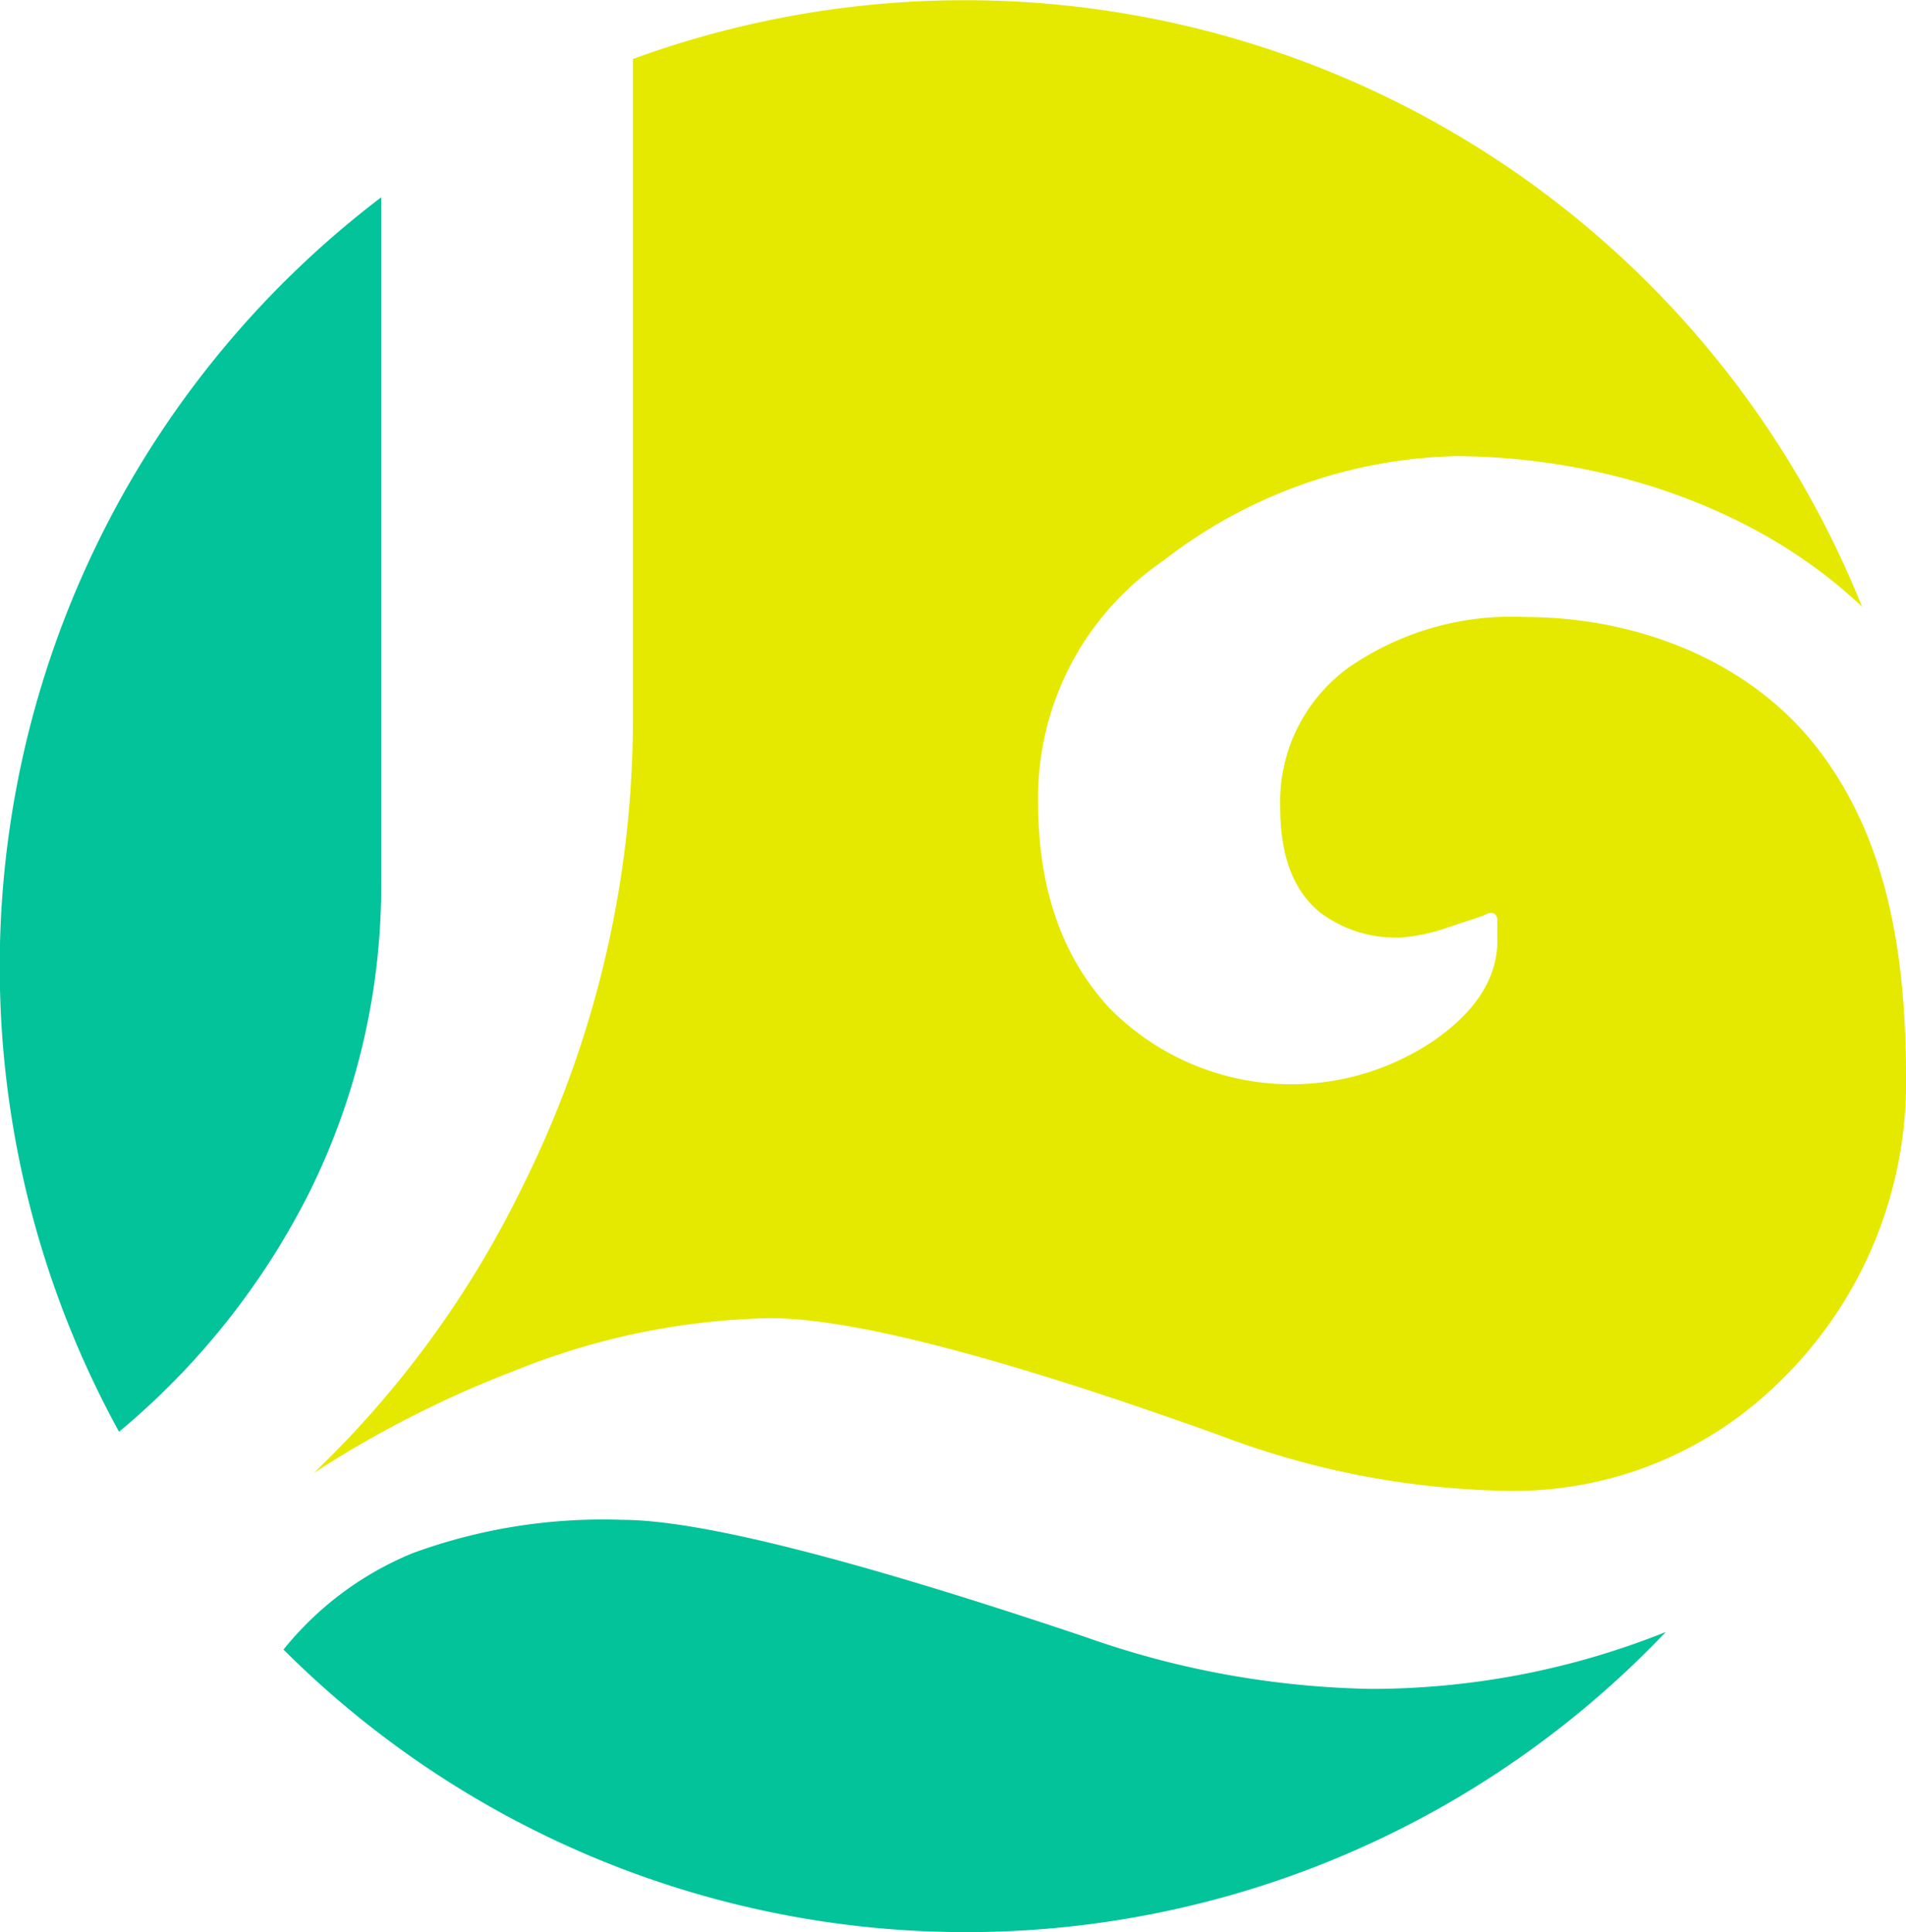
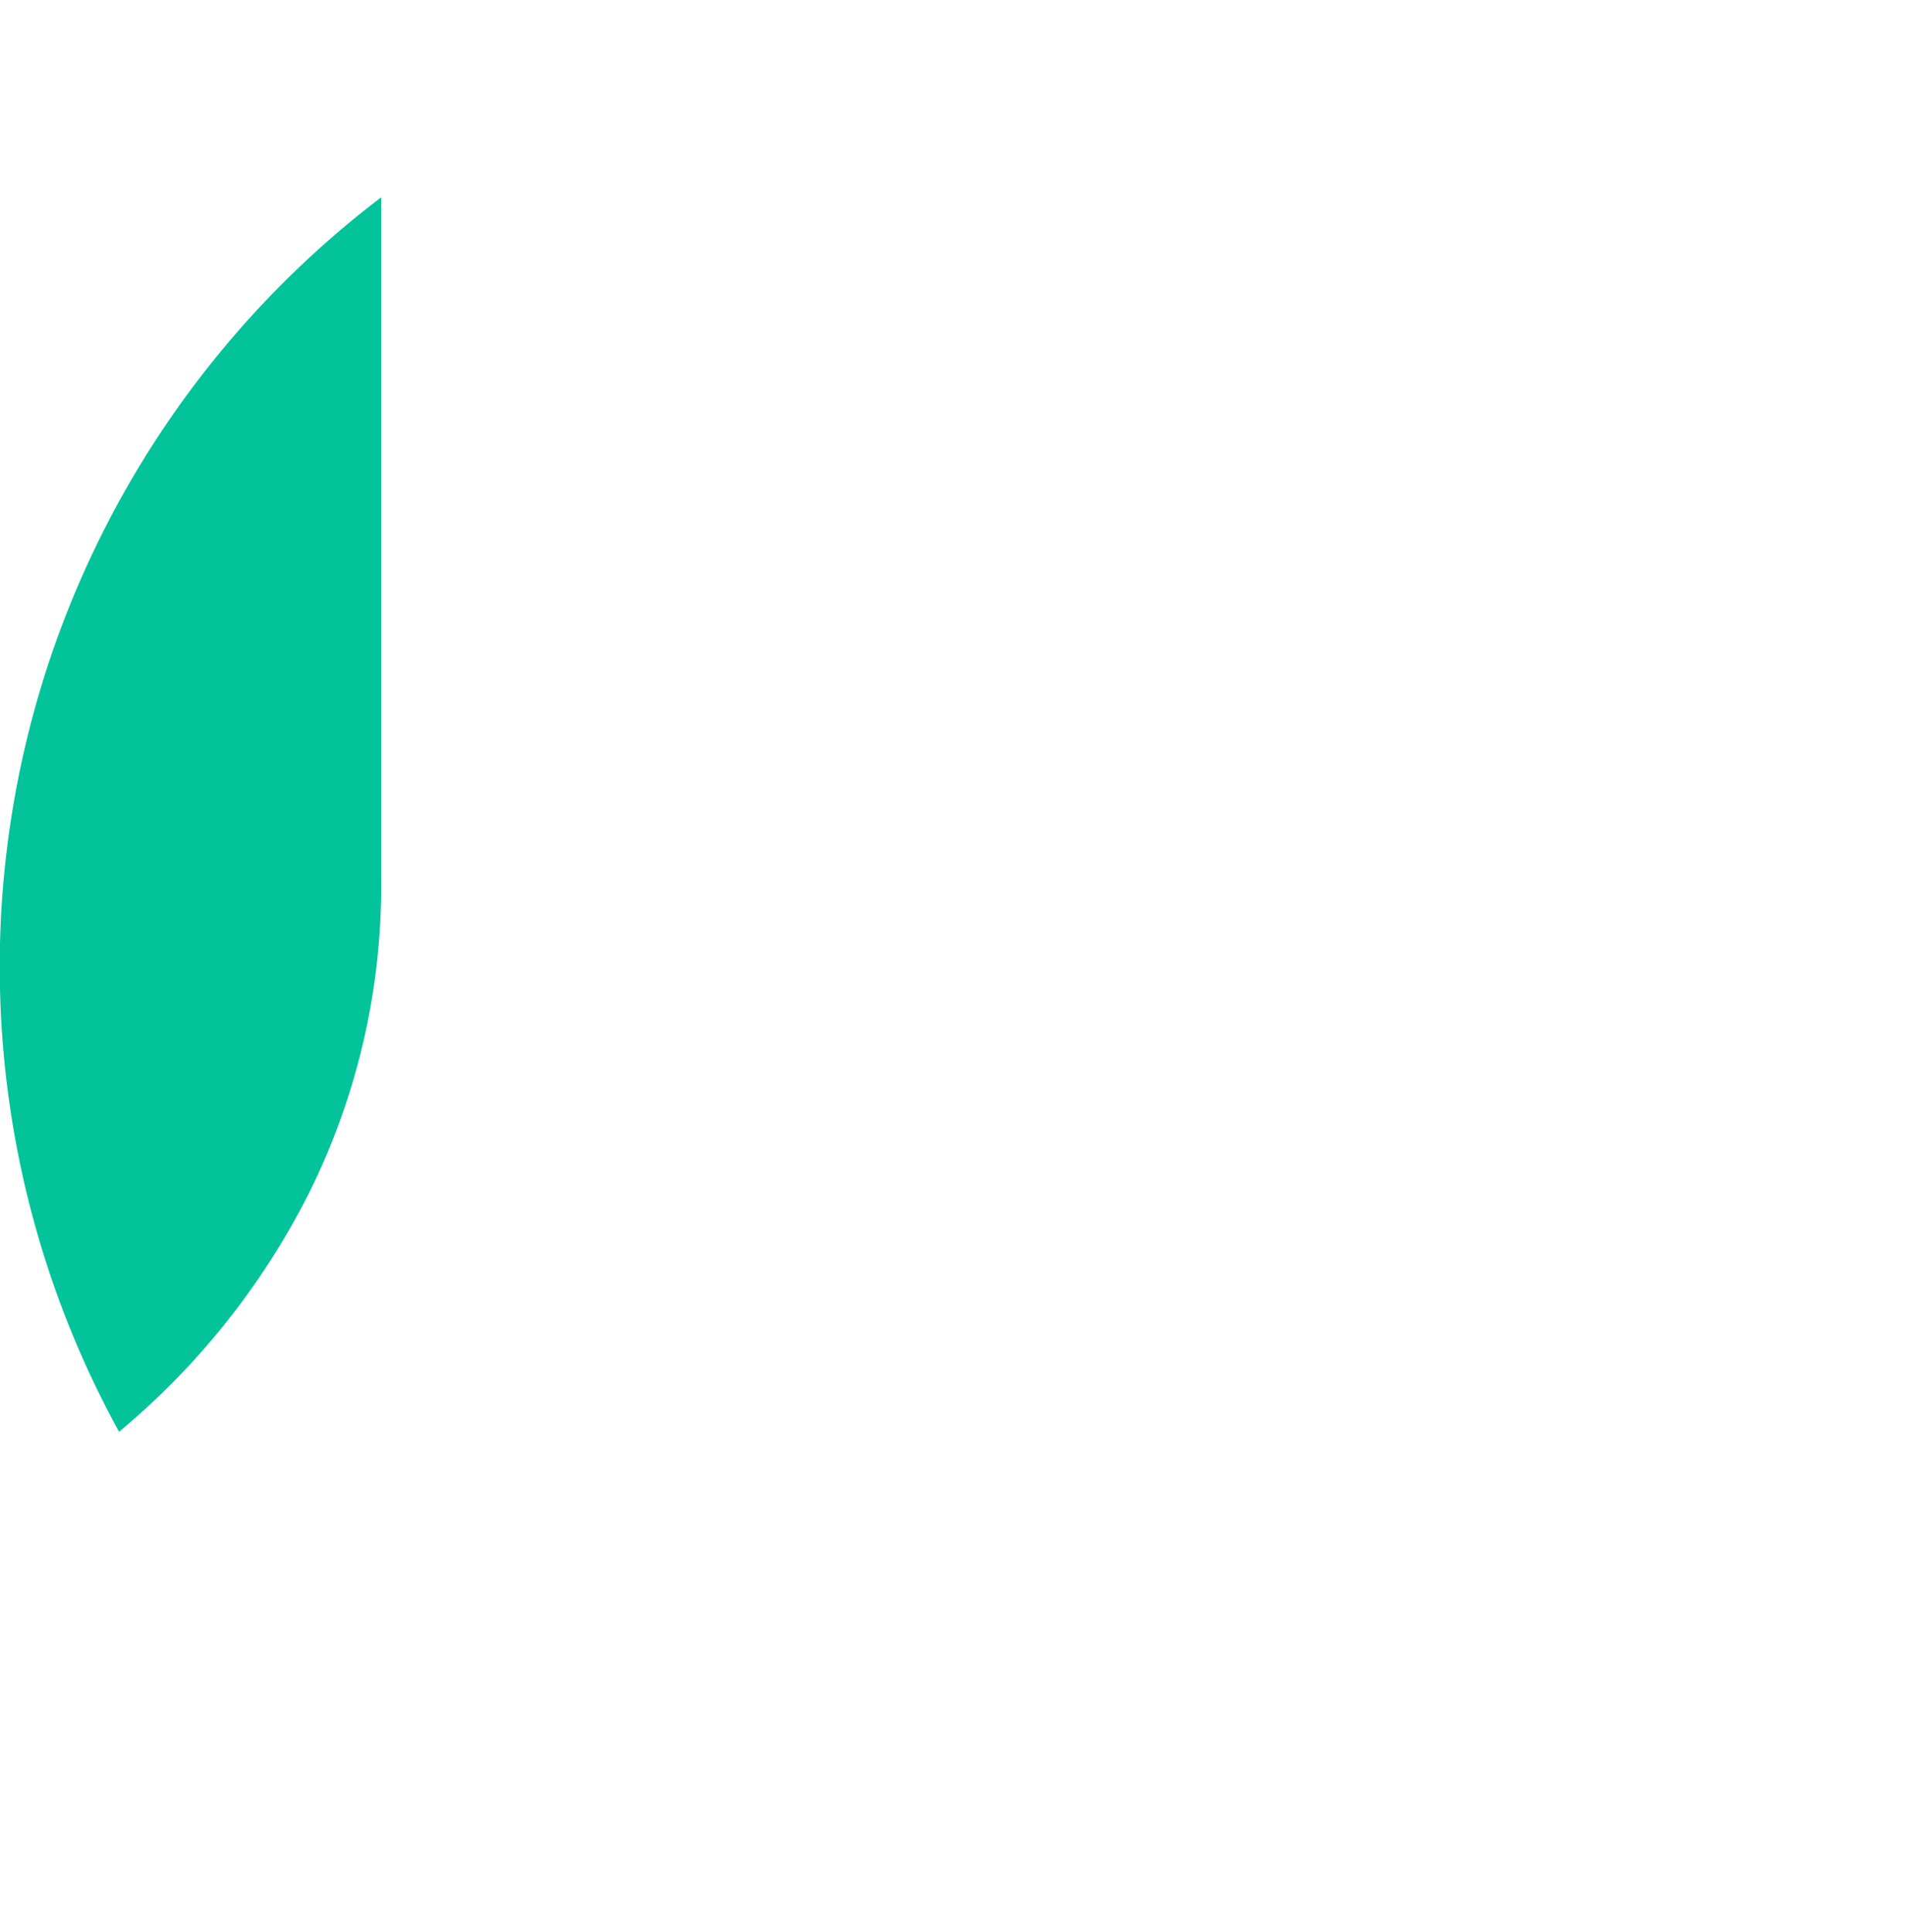
<svg xmlns="http://www.w3.org/2000/svg" fill="#000000" height="92.35" viewBox="0 0 91.1 92.35" width="91.1">
  <g data-name="Layer 2">
    <g data-name="Layer 1">
-       <path d="M86.77,35.64c-3.24-4.1-8.56-6.15-13.89-6.15a13.65,13.65,0,0,0-8.47,2.45,7.93,7.93,0,0,0-3.22,6.66q0,3.45,1.89,5a6,6,0,0,0,4,1.2,8.94,8.94,0,0,0,2-.43l1.8-.6c.4-.23.63-.17.69.17v1q0,2.67-3,4.77a12.18,12.18,0,0,1-15.56-1.55q-3.39-3.68-3.39-9.79A13.7,13.7,0,0,1,55.6,26.8a23.67,23.67,0,0,1,14-5C76.71,21.84,84,24.25,89,29A46.21,46.21,0,0,0,30.25,2.82V34.13a50,50,0,0,1-5.33,22.69A47.85,47.85,0,0,1,15,70.4a51.26,51.26,0,0,1,9.63-4.9A34.36,34.36,0,0,1,36.78,63q5.92,0,21.49,5.59a40.41,40.41,0,0,0,13.57,2.66,18.06,18.06,0,0,0,13.07-5.07,19.88,19.88,0,0,0,6.19-14.7C91.1,45,90,39.74,86.77,35.64Z" fill="#e5e900" />
-       <path d="M51.82,78.22q-16.59-5.58-22.09-5.58a26.45,26.45,0,0,0-10,1.59,15.44,15.44,0,0,0-6.18,4.61A46.16,46.16,0,0,0,79.62,78a37.87,37.87,0,0,1-14.13,2.72A43.07,43.07,0,0,1,51.82,78.22Z" fill="#02c39a" />
      <path d="M18.22,42V9.43a46.19,46.19,0,0,0-12.53,59A35.84,35.84,0,0,0,14.78,57,33,33,0,0,0,18.22,42Z" fill="#02c39a" />
    </g>
  </g>
</svg>